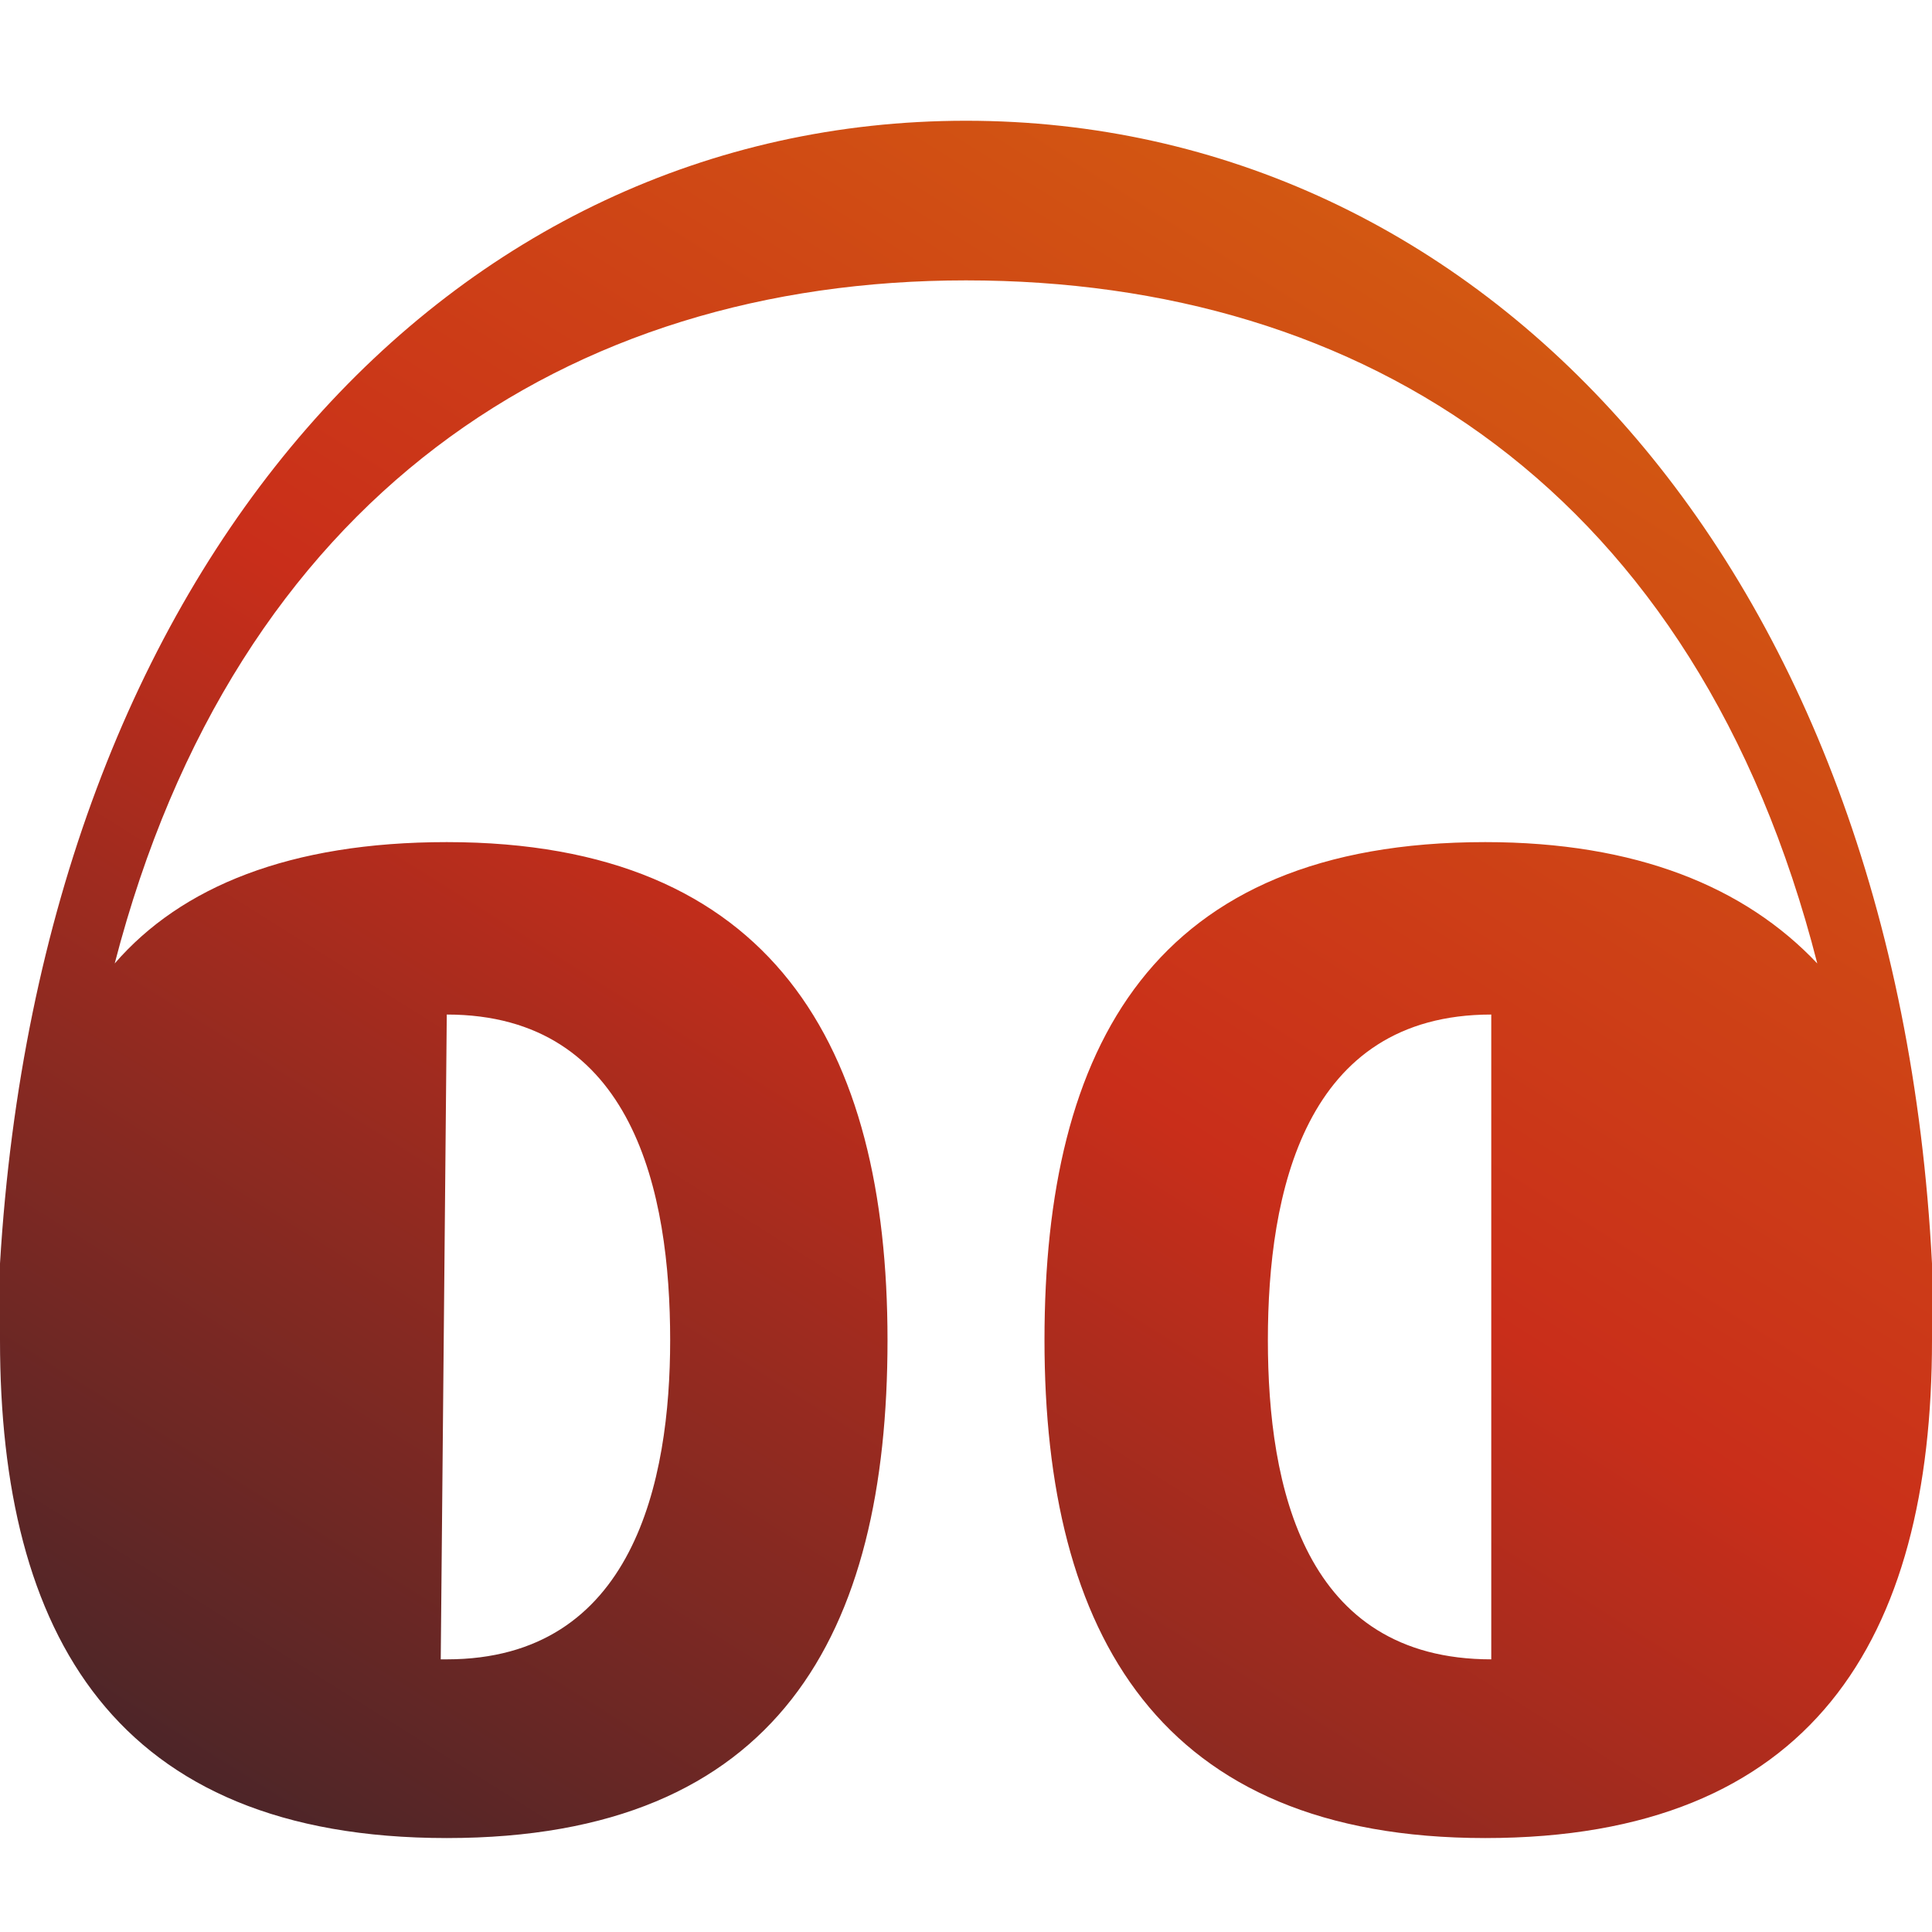
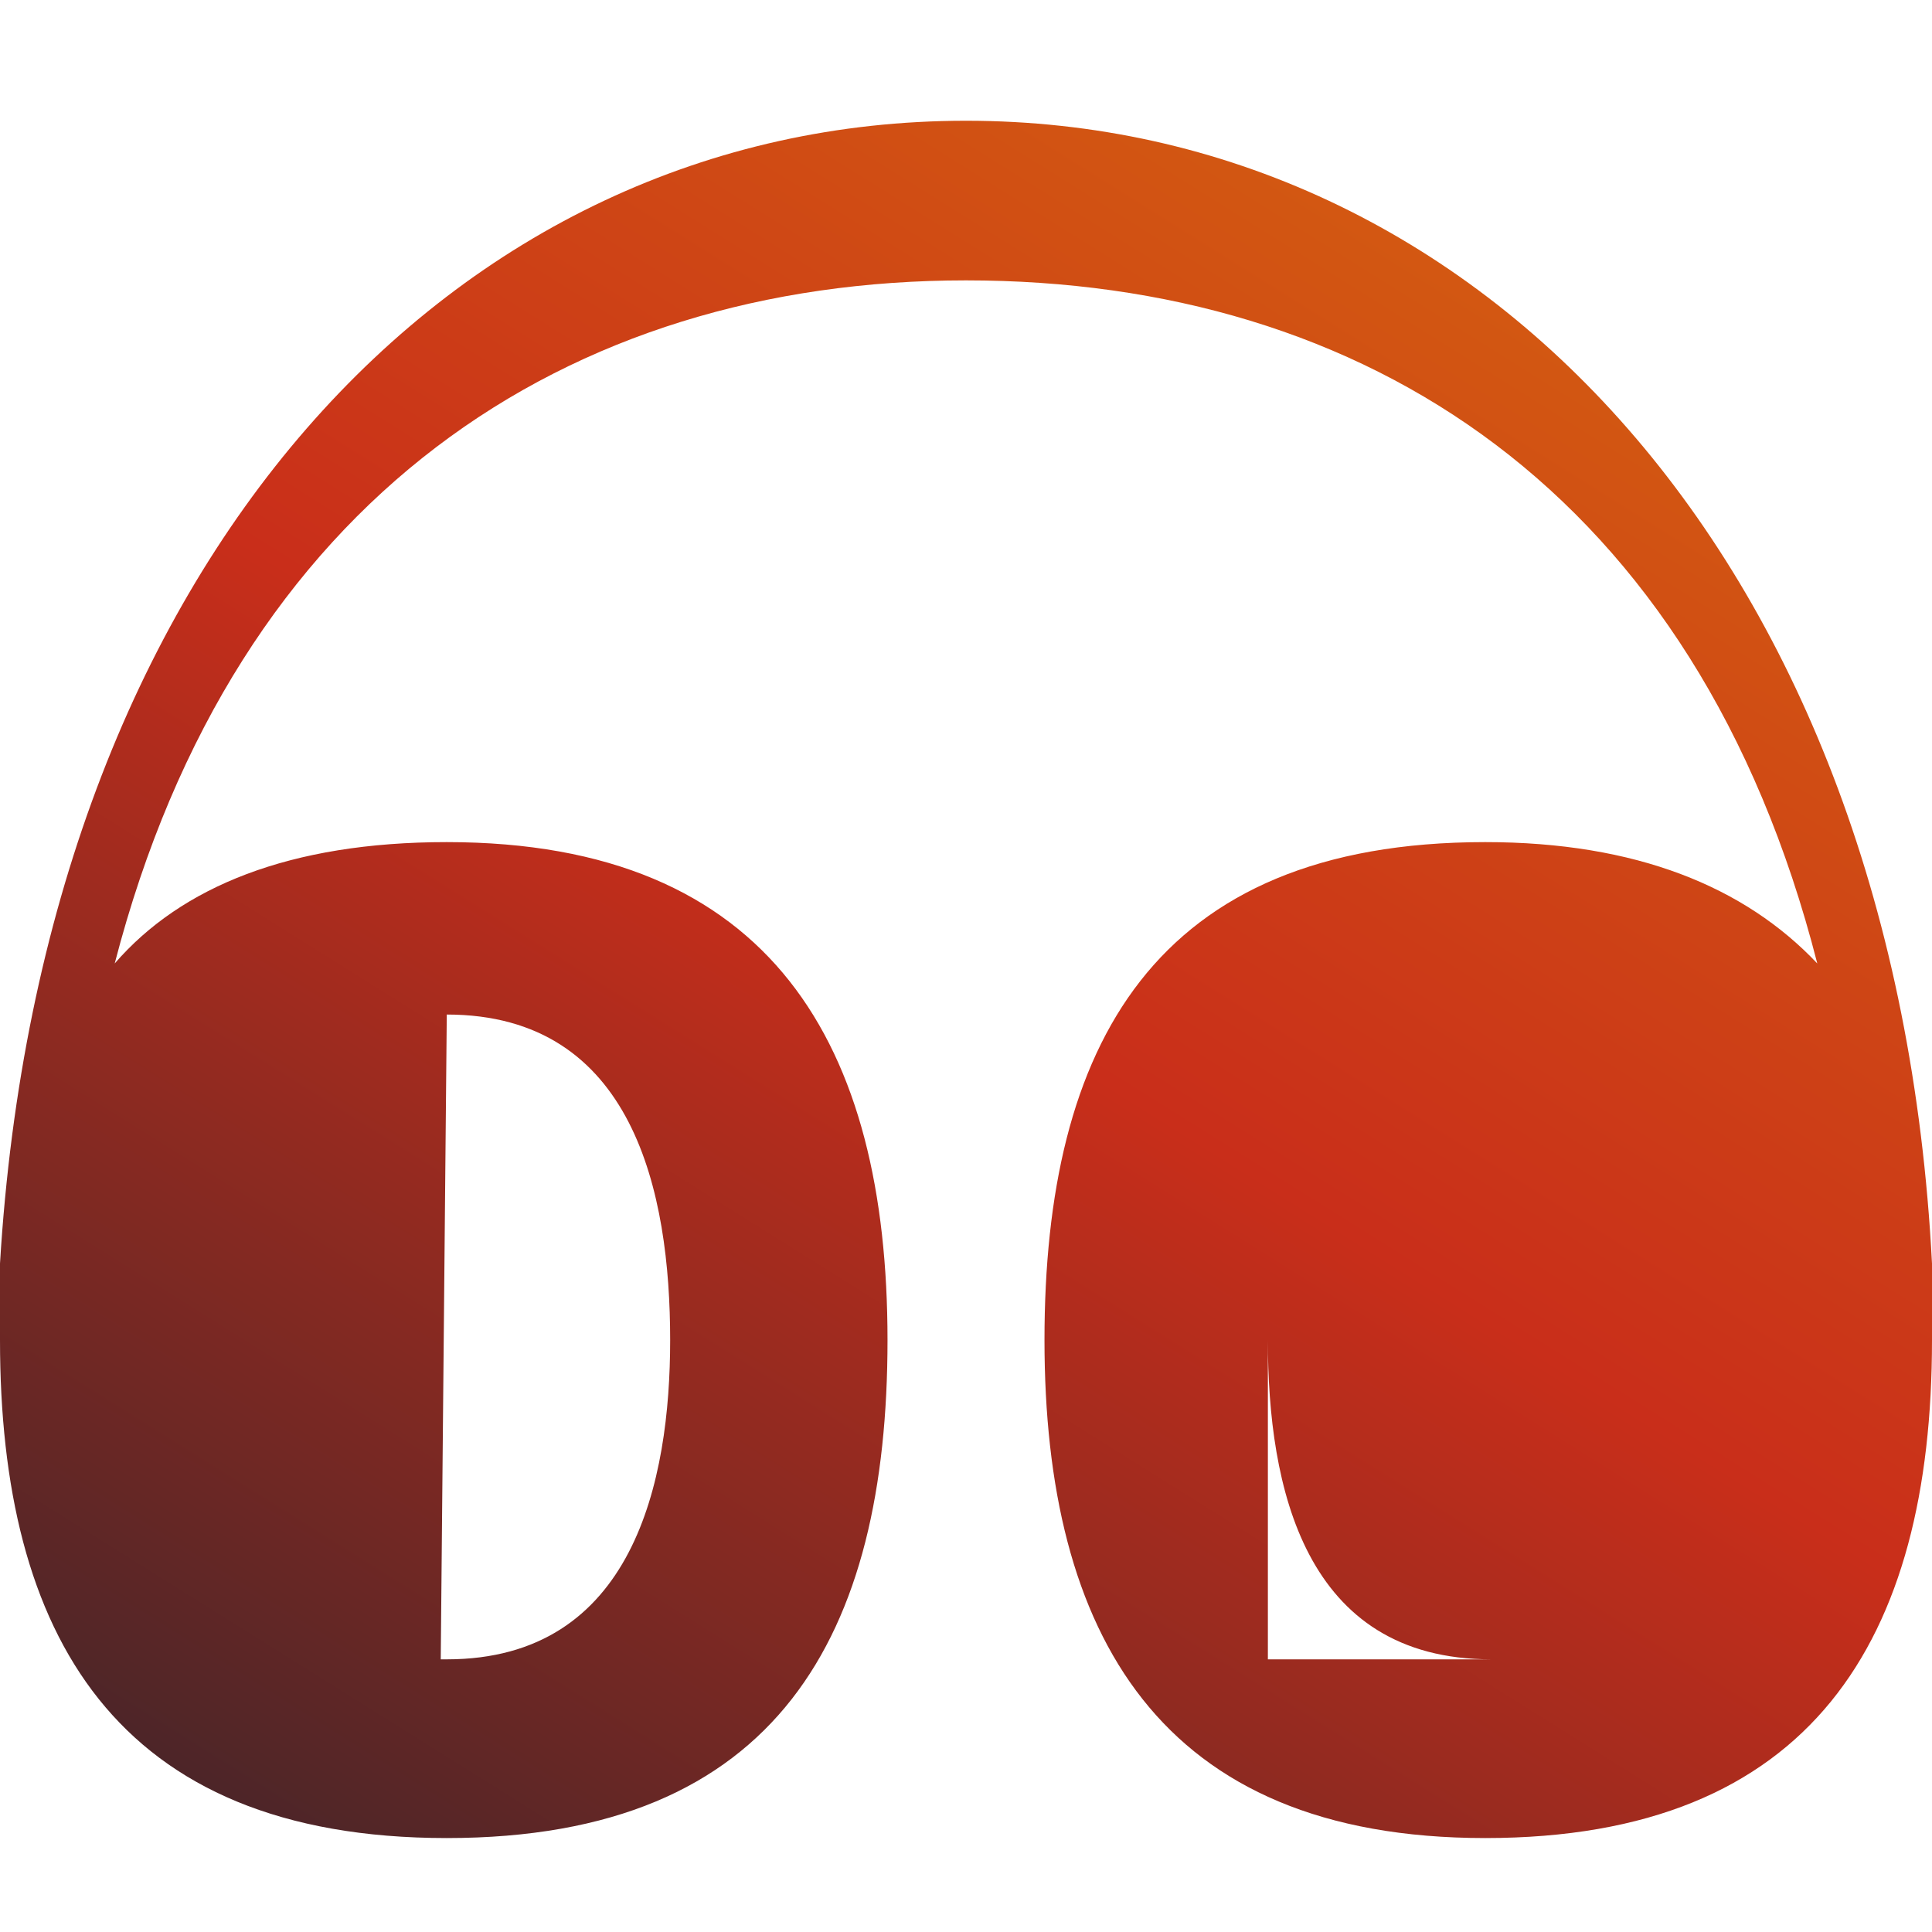
<svg xmlns="http://www.w3.org/2000/svg" width="16" height="16" viewBox="0 0 16 16" fill="none">
-   <path fill-rule="evenodd" clip-rule="evenodd" d="M16 10.464C15.7 4.648 12.25 1 8 1C3.75 1 0.35 4.648 0 10.464V10.411V11.098C0 13.53 0.95 15.222 3.7 15.222C6.45 15.222 7.35 13.53 7.35 11.098C7.35 8.666 6.4 6.974 3.7 6.974C2.4 6.974 1.5 7.344 0.95 7.979C1.95 4.119 4.7 2.322 8 2.322C11.3 2.322 14.05 4.066 15.05 7.979C14.45 7.344 13.55 6.974 12.3 6.974C9.55 6.974 8.65 8.666 8.65 11.098C8.65 13.53 9.6 15.222 12.3 15.222C15 15.222 16 13.583 16 11.098V10.464ZM3.7 8.402C5.25 8.402 5.55 9.882 5.55 11.098C5.55 12.261 5.25 13.742 3.7 13.742H3.65L3.7 8.402V8.402ZM12.35 13.742C10.8 13.742 10.5 12.314 10.5 11.098C10.5 9.882 10.8 8.402 12.35 8.402V13.742Z" fill="url(#paint0_linear)" />
+   <path fill-rule="evenodd" clip-rule="evenodd" d="M16 10.464C15.7 4.648 12.25 1 8 1C3.75 1 0.35 4.648 0 10.464V10.411V11.098C0 13.53 0.95 15.222 3.7 15.222C6.45 15.222 7.35 13.53 7.35 11.098C7.35 8.666 6.4 6.974 3.7 6.974C2.4 6.974 1.5 7.344 0.95 7.979C1.95 4.119 4.7 2.322 8 2.322C11.3 2.322 14.05 4.066 15.05 7.979C14.45 7.344 13.55 6.974 12.3 6.974C9.55 6.974 8.65 8.666 8.65 11.098C8.65 13.53 9.6 15.222 12.3 15.222C15 15.222 16 13.583 16 11.098V10.464ZM3.7 8.402C5.25 8.402 5.55 9.882 5.55 11.098C5.55 12.261 5.25 13.742 3.7 13.742H3.65L3.7 8.402V8.402ZM12.35 13.742C10.8 13.742 10.5 12.314 10.5 11.098V13.742Z" fill="url(#paint0_linear)" />
  <defs>
    <linearGradient id="paint0_linear" x1="4.76837e-07" y1="15.222" x2="10.904" y2="-2.191" gradientUnits="userSpaceOnUse">
      <stop stop-color="#3B242A" />
      <stop offset="0.495" stop-color="#C92E1A" />
      <stop offset="1" stop-color="#D76A0E" />
    </linearGradient>
  </defs>
</svg>